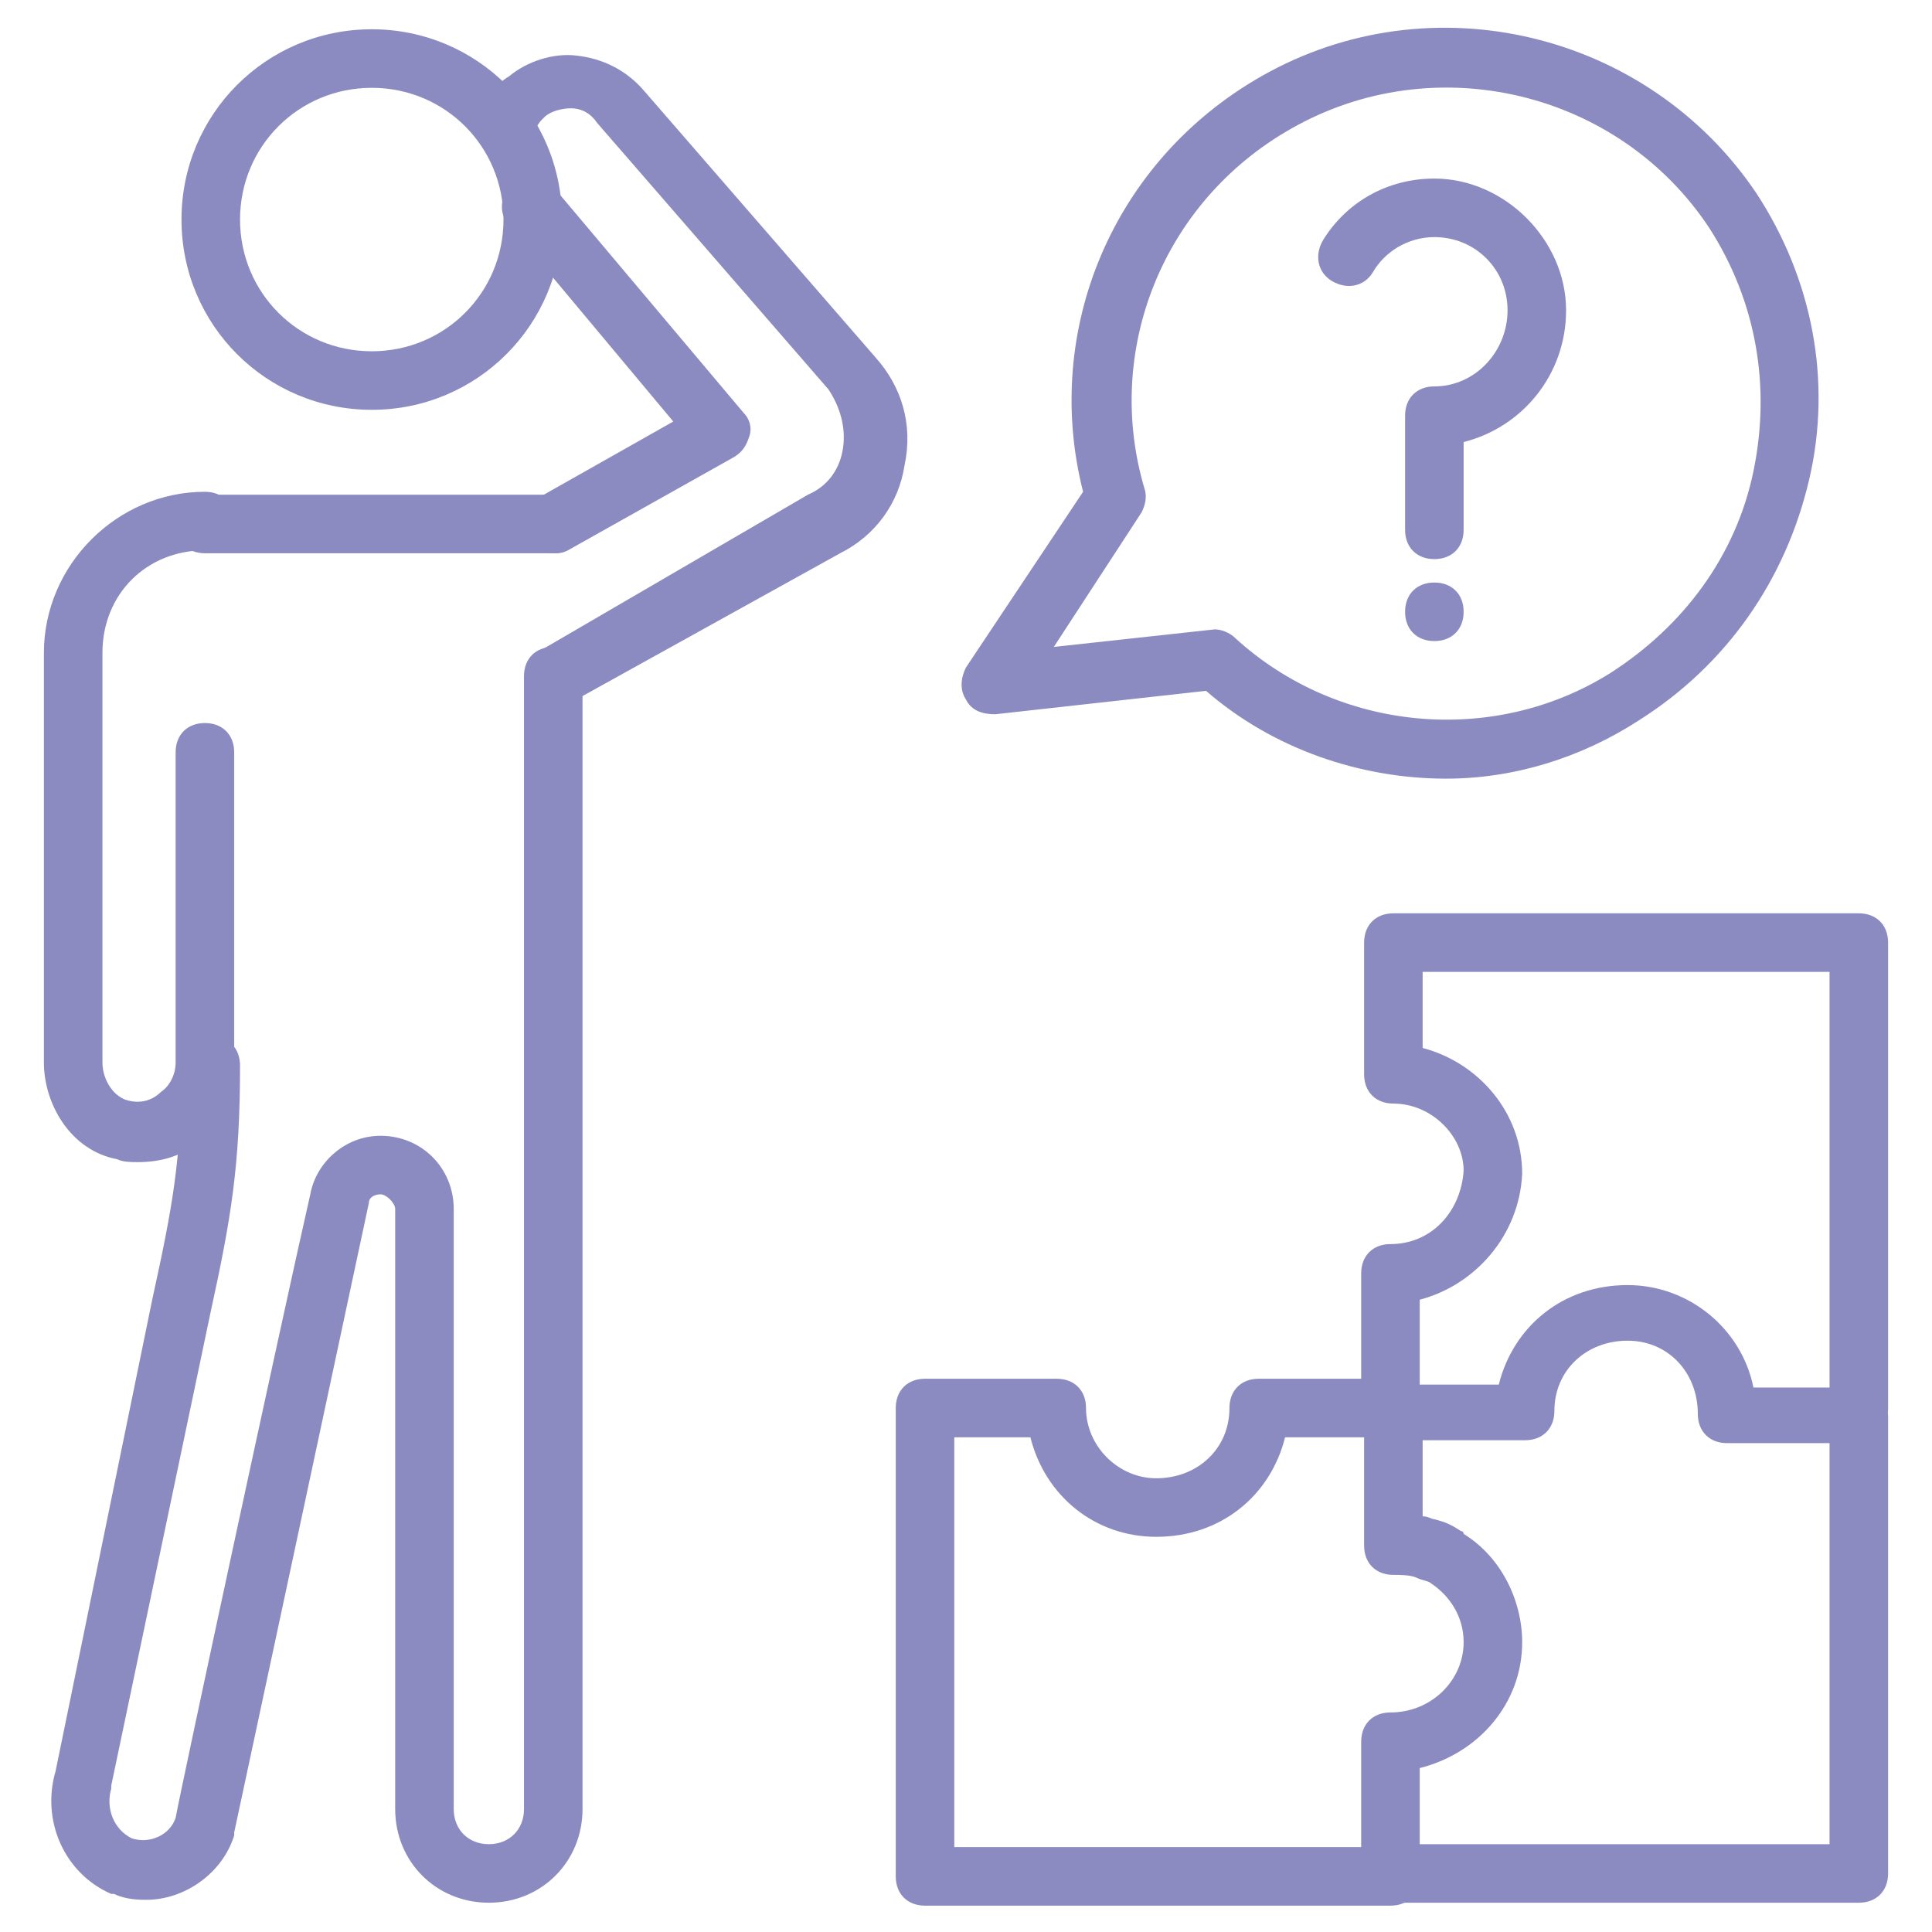
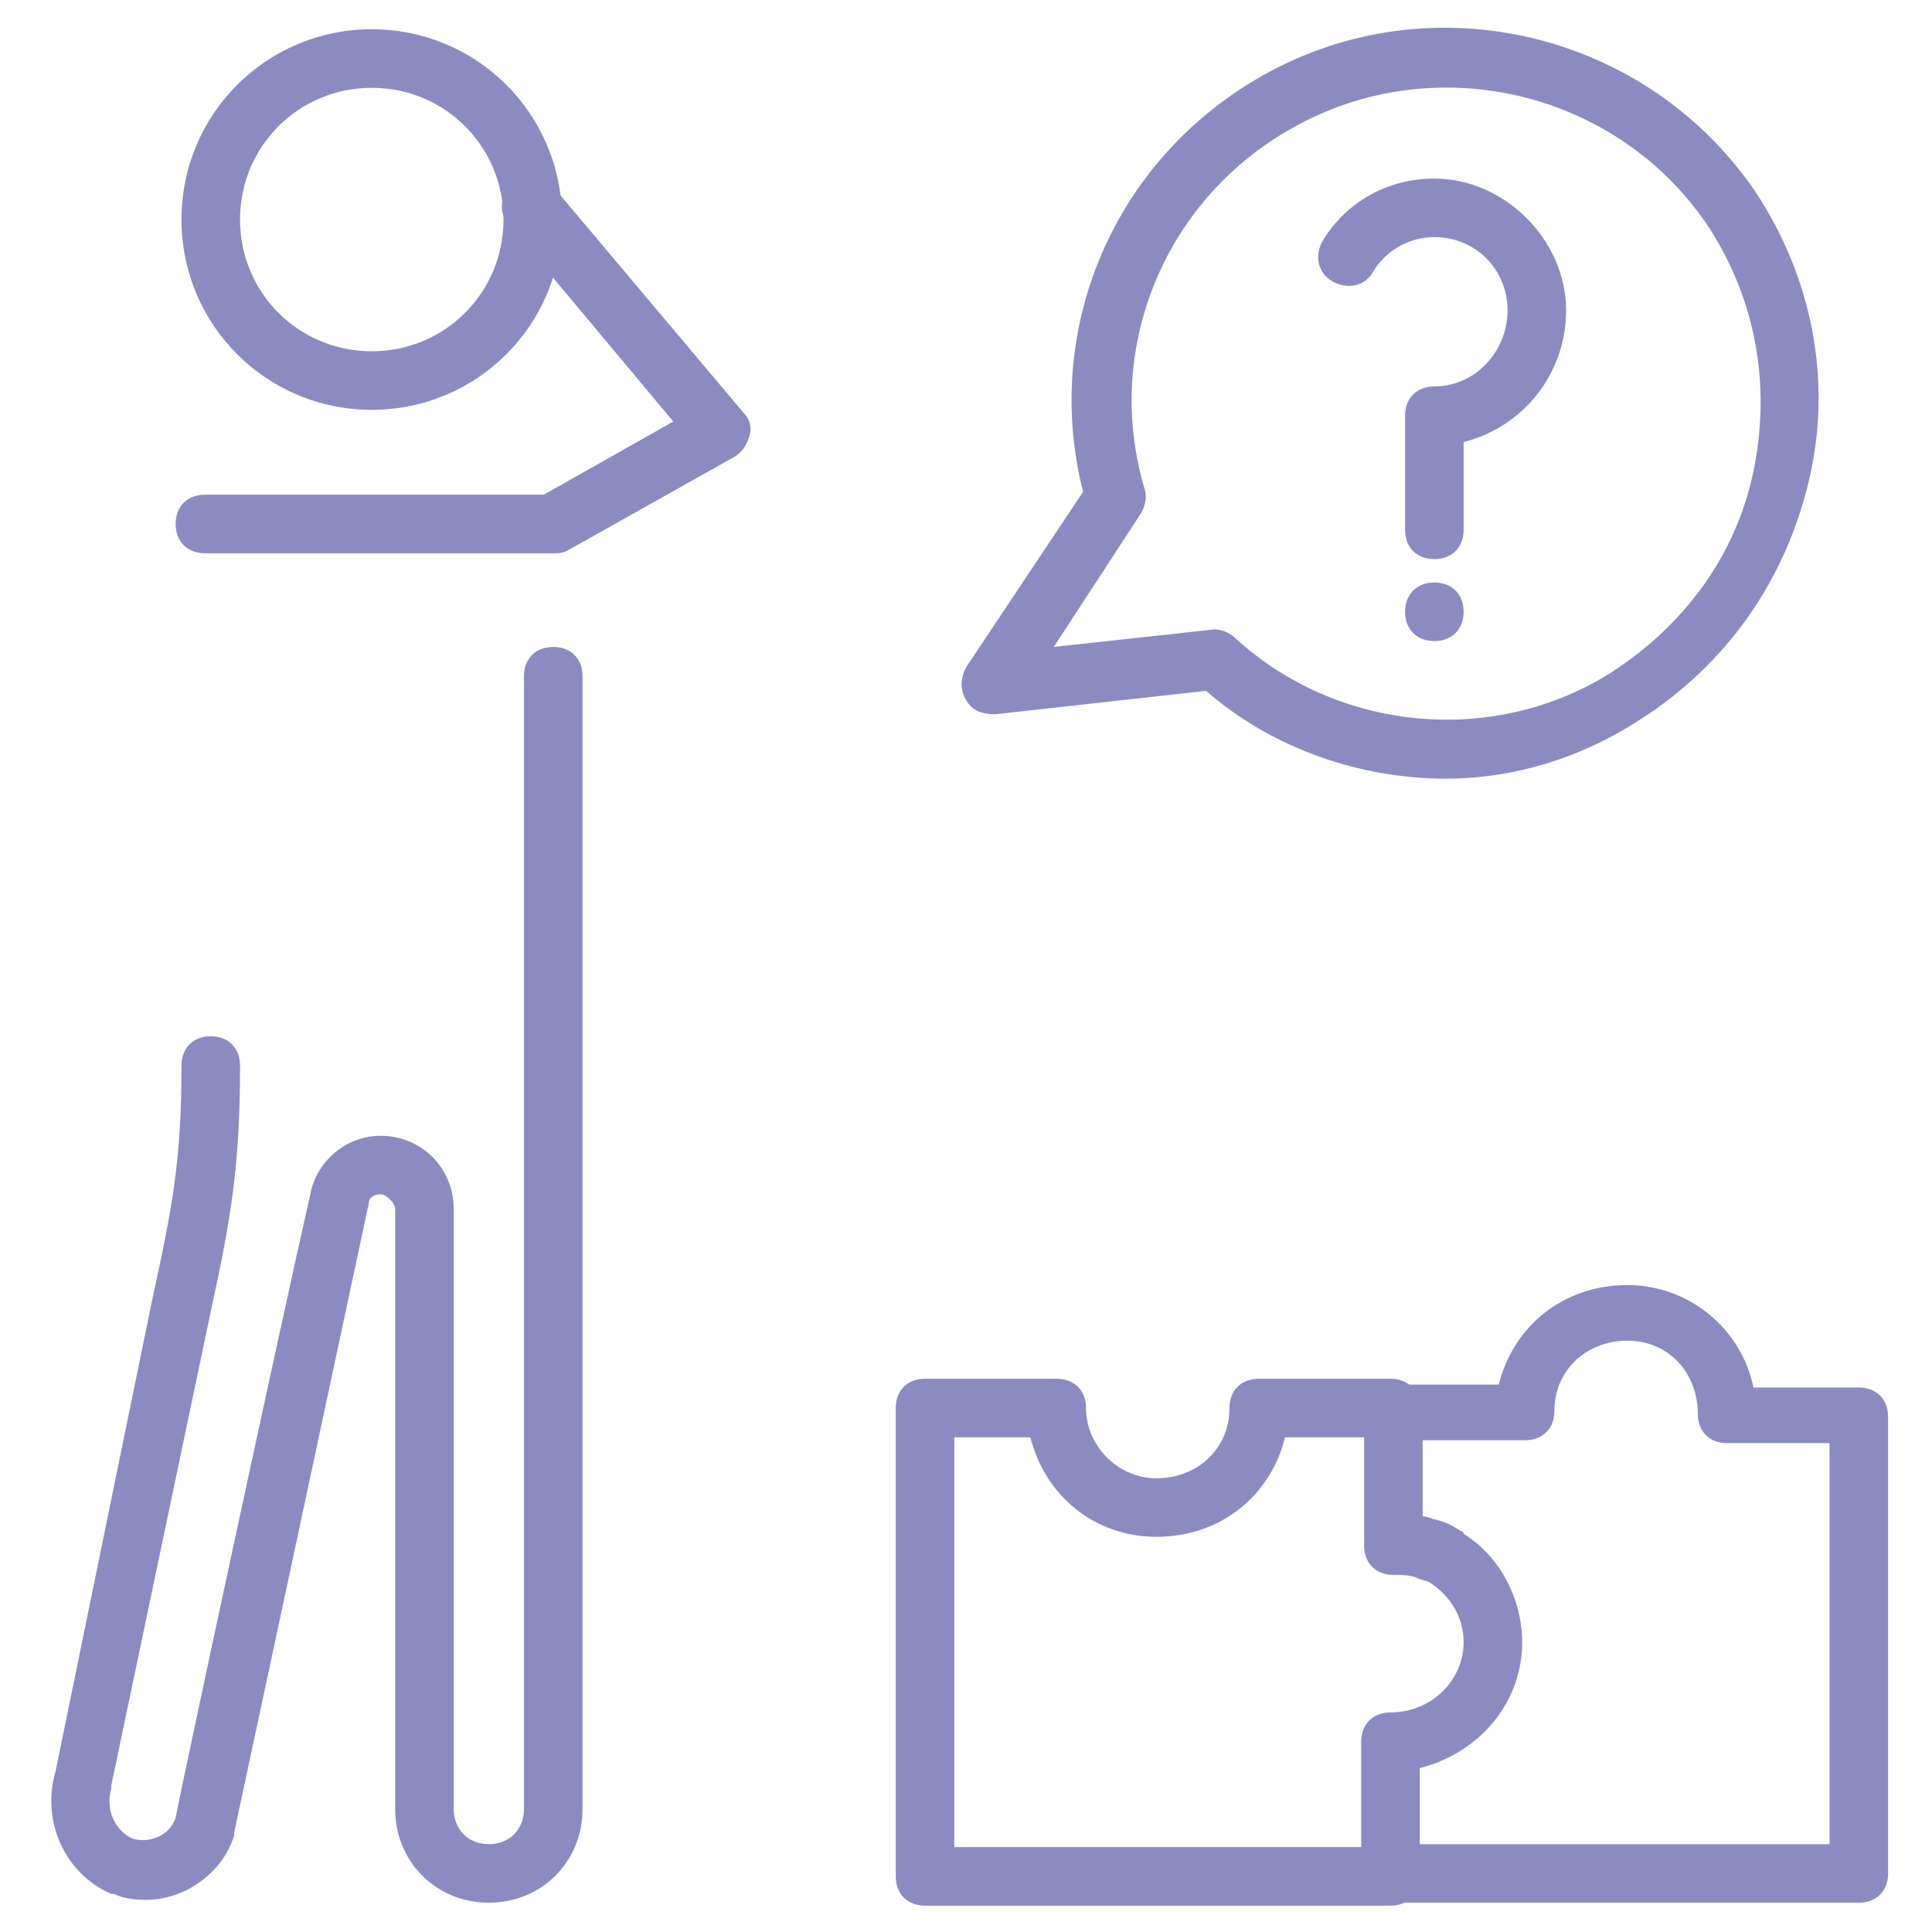
<svg xmlns="http://www.w3.org/2000/svg" width="512" height="512" viewBox="0 0 512 512" fill="none">
  <path d="M129.552 504.242C115.588 504.242 104.727 493.382 104.727 479.418V320.388C104.727 318.836 102.4 316.509 100.848 316.509C99.297 316.509 97.746 317.285 97.746 318.836C89.988 355.297 62.061 485.624 62.061 485.624V486.4C58.958 496.485 48.873 503.467 38.788 503.467C37.236 503.467 33.358 503.467 30.255 501.915H29.479C17.067 496.485 10.861 482.521 14.739 469.333L40.339 344.436C45.77 319.612 48.097 307.2 48.097 282.376C48.097 277.721 51.2 274.618 55.855 274.618C60.509 274.618 63.612 277.721 63.612 282.376C63.612 308.752 61.285 322.715 55.855 347.539L29.479 473.212V473.988C27.927 479.418 30.255 484.849 34.909 487.176C39.564 488.727 44.994 486.4 46.545 481.745C48.097 473.212 74.473 350.642 82.23 316.509C83.782 307.976 91.539 300.994 100.848 300.994C111.709 300.994 120.242 309.527 120.242 320.388V479.418C120.242 484.849 124.121 488.727 129.552 488.727C134.982 488.727 138.861 484.849 138.861 479.418V179.2C138.861 174.545 141.964 171.442 146.618 171.442C151.273 171.442 154.376 174.545 154.376 179.2V479.418C154.376 493.382 143.515 504.242 129.552 504.242ZM146.618 146.618H54.303C49.648 146.618 46.545 143.515 46.545 138.861C46.545 134.206 49.648 131.103 54.303 131.103H146.618C151.273 131.103 154.376 134.206 154.376 138.861C154.376 143.515 151.273 146.618 146.618 146.618Z" fill="#8B8BC1" />
-   <path d="M36.461 307.976C34.909 307.976 32.582 307.976 31.03 307.2C18.618 304.873 11.636 292.461 11.636 281.6V172.994C11.636 149.721 31.03 130.327 54.303 130.327C58.958 130.327 62.061 133.43 62.061 138.085C62.061 142.739 58.958 145.842 54.303 145.842C38.788 145.842 27.151 157.479 27.151 172.994V281.6C27.151 286.255 30.255 290.909 34.133 291.685C37.236 292.461 40.339 291.685 42.667 289.358C44.994 287.806 46.545 284.703 46.545 281.6V199.37C46.545 194.715 49.648 191.612 54.303 191.612C58.958 191.612 62.061 194.715 62.061 199.37V283.152C62.061 290.909 58.958 297.891 52.752 302.546C48.097 306.424 42.667 307.976 36.461 307.976ZM147.394 186.958C145.067 186.958 141.964 185.406 140.412 183.079C138.085 179.2 139.636 174.546 143.515 172.218L214.109 131.103C219.539 128.776 222.642 124.121 223.418 118.691C224.194 113.261 222.642 107.83 219.539 103.176L158.255 32.582C156.703 30.255 154.376 28.703 151.273 28.703C148.945 28.703 145.842 29.479 144.291 31.03L143.515 31.806C142.739 32.582 141.964 34.133 141.188 34.909C139.636 39.564 135.758 41.891 131.879 41.115C128 40.34 124.897 35.685 126.448 31.806C127.224 27.152 131.103 22.497 134.982 20.17C139.636 16.291 146.618 13.964 152.824 14.739C159.806 15.515 166.012 18.618 170.667 24.049L231.952 94.642C238.933 102.4 242.036 112.485 239.709 123.346C238.158 133.43 231.952 141.964 222.642 146.618L151.273 186.182C149.721 186.958 148.945 186.958 147.394 186.958Z" fill="#8B8BC1" />
  <path d="M146.618 146.618C143.515 146.618 141.188 145.067 139.636 142.74C137.309 138.861 138.861 134.206 142.739 131.879L178.424 111.709L134.982 59.733C131.879 56.63 132.655 51.2 135.758 48.873C139.636 46.546 144.291 46.546 147.394 50.424L197.042 109.382C198.594 110.934 199.37 113.261 198.594 115.588C197.818 117.915 197.042 119.467 194.715 121.018L150.497 145.843C148.945 146.618 148.17 146.618 146.618 146.618Z" fill="#8B8BC1" />
  <path d="M98.521 108.606C70.594 108.606 48.097 86.109 48.097 58.182C48.097 30.255 70.594 7.758 98.521 7.758C126.448 7.758 148.945 30.255 148.945 58.182C148.945 86.109 126.448 108.606 98.521 108.606ZM98.521 23.273C79.127 23.273 63.612 38.788 63.612 58.182C63.612 77.576 79.127 93.091 98.521 93.091C117.915 93.091 133.43 77.576 133.43 58.182C133.43 38.788 117.915 23.273 98.521 23.273ZM492.606 504.243H368.485C363.83 504.243 360.727 501.14 360.727 496.485V461.576C360.727 456.921 363.83 453.818 368.485 453.818C379.345 453.818 387.879 445.285 387.879 435.2C387.879 428.218 384 422.788 379.345 419.685C378.57 418.909 377.018 418.909 375.467 418.134C373.915 417.358 370.812 417.358 369.261 417.358C364.606 417.358 361.503 414.255 361.503 409.6V374.691C361.503 370.037 364.606 366.934 369.261 366.934H397.188C401.067 351.418 414.255 340.558 431.321 340.558C447.612 340.558 461.576 352.194 464.679 367.709H492.606C497.261 367.709 500.364 370.812 500.364 375.467V496.485C500.364 501.14 497.261 504.243 492.606 504.243ZM376.242 488.728H484.848V382.449H457.697C453.042 382.449 449.939 379.346 449.939 374.691C449.939 363.831 442.182 355.297 431.321 355.297C420.461 355.297 411.927 363.055 411.927 373.915C411.927 378.57 408.824 381.673 404.17 381.673H377.018V401.843C378.57 401.843 379.345 402.618 380.121 402.618C383.224 403.394 384.776 404.17 387.103 405.721C387.103 405.721 387.879 405.721 387.879 406.497C397.964 412.703 403.394 424.34 403.394 435.2C403.394 451.491 391.758 464.679 376.242 468.558V488.728Z" fill="#8B8BC1" />
-   <path d="M492.606 380.897C487.952 380.897 484.848 377.794 484.848 373.14V257.552H377.018V277.721C391.758 281.6 403.394 294.788 403.394 311.079C402.618 327.37 390.982 340.558 376.242 344.437V372.364C376.242 377.018 373.139 380.121 368.485 380.121C363.83 380.121 360.727 377.018 360.727 372.364V337.455C360.727 332.8 363.83 329.697 368.485 329.697C379.345 329.697 387.103 321.164 387.879 310.303C387.879 300.994 379.345 292.461 369.261 292.461C364.606 292.461 361.503 289.358 361.503 284.703V249.794C361.503 245.14 364.606 242.037 369.261 242.037H492.606C497.261 242.037 500.364 245.14 500.364 249.794V373.14C500.364 377.794 497.261 380.897 492.606 380.897Z" fill="#8B8BC1" />
  <path d="M368.485 505.018H245.139C240.485 505.018 237.382 501.915 237.382 497.261V373.14C237.382 368.485 240.485 365.382 245.139 365.382H280.048C284.703 365.382 287.806 368.485 287.806 373.14C287.806 383.224 296.339 391.758 306.424 391.758C317.285 391.758 325.818 384 325.818 373.14C325.818 368.485 328.921 365.382 333.576 365.382H368.485C373.139 365.382 376.242 368.485 376.242 373.14C376.242 377.794 373.139 380.897 368.485 380.897H340.558C336.679 396.412 323.491 407.273 306.424 407.273C290.133 407.273 276.945 396.412 273.067 380.897H252.897V489.503H368.485C373.139 489.503 376.242 492.606 376.242 497.261C376.242 501.915 373.139 505.018 368.485 505.018ZM383.224 206.352C360.727 206.352 337.455 198.594 319.612 183.079L263.758 189.285C260.655 189.285 257.552 188.509 256 185.406C254.448 183.079 254.448 179.976 256 176.873L287.03 130.327C276.17 87.661 294.788 42.667 334.352 20.17C379.345 -5.43 436.752 8.533 465.455 51.2C480.194 73.697 485.624 100.849 479.418 127.224C473.212 153.6 457.697 176.097 434.424 190.836C418.909 200.921 401.067 206.352 383.224 206.352ZM321.939 166.788C323.491 166.788 325.818 167.564 327.37 169.115C354.521 193.939 395.636 197.818 426.667 178.424C446.061 166.012 460.024 147.394 464.679 124.897C469.333 102.4 465.455 79.903 453.042 60.509C428.994 24.049 380.121 12.412 342.109 34.133C307.976 53.527 292.461 93.091 303.321 129.552C304.097 131.879 303.321 134.206 302.545 135.758L279.273 171.443L321.939 166.788Z" fill="#8B8BC1" />
  <path d="M380.121 169.891C375.467 169.891 372.364 166.788 372.364 162.133C372.364 157.479 375.467 154.376 380.121 154.376C384.776 154.376 387.879 157.479 387.879 162.133C387.879 166.788 384.776 169.891 380.121 169.891ZM380.121 148.17C375.467 148.17 372.364 145.067 372.364 140.412V110.158C372.364 105.503 375.467 102.4 380.121 102.4C390.982 102.4 399.515 93.091 399.515 82.23C399.515 71.37 390.982 62.836 380.121 62.836C373.139 62.836 366.933 66.715 363.83 72.145C361.503 76.024 356.848 76.8 352.97 74.473C349.091 72.145 348.315 67.491 350.642 63.612C356.848 53.527 367.709 47.321 380.121 47.321C398.739 47.321 415.03 63.612 415.03 82.23C415.03 99.297 403.394 113.261 387.879 117.139V140.412C387.879 145.067 384.776 148.17 380.121 148.17Z" fill="#8B8BC1" />
</svg>